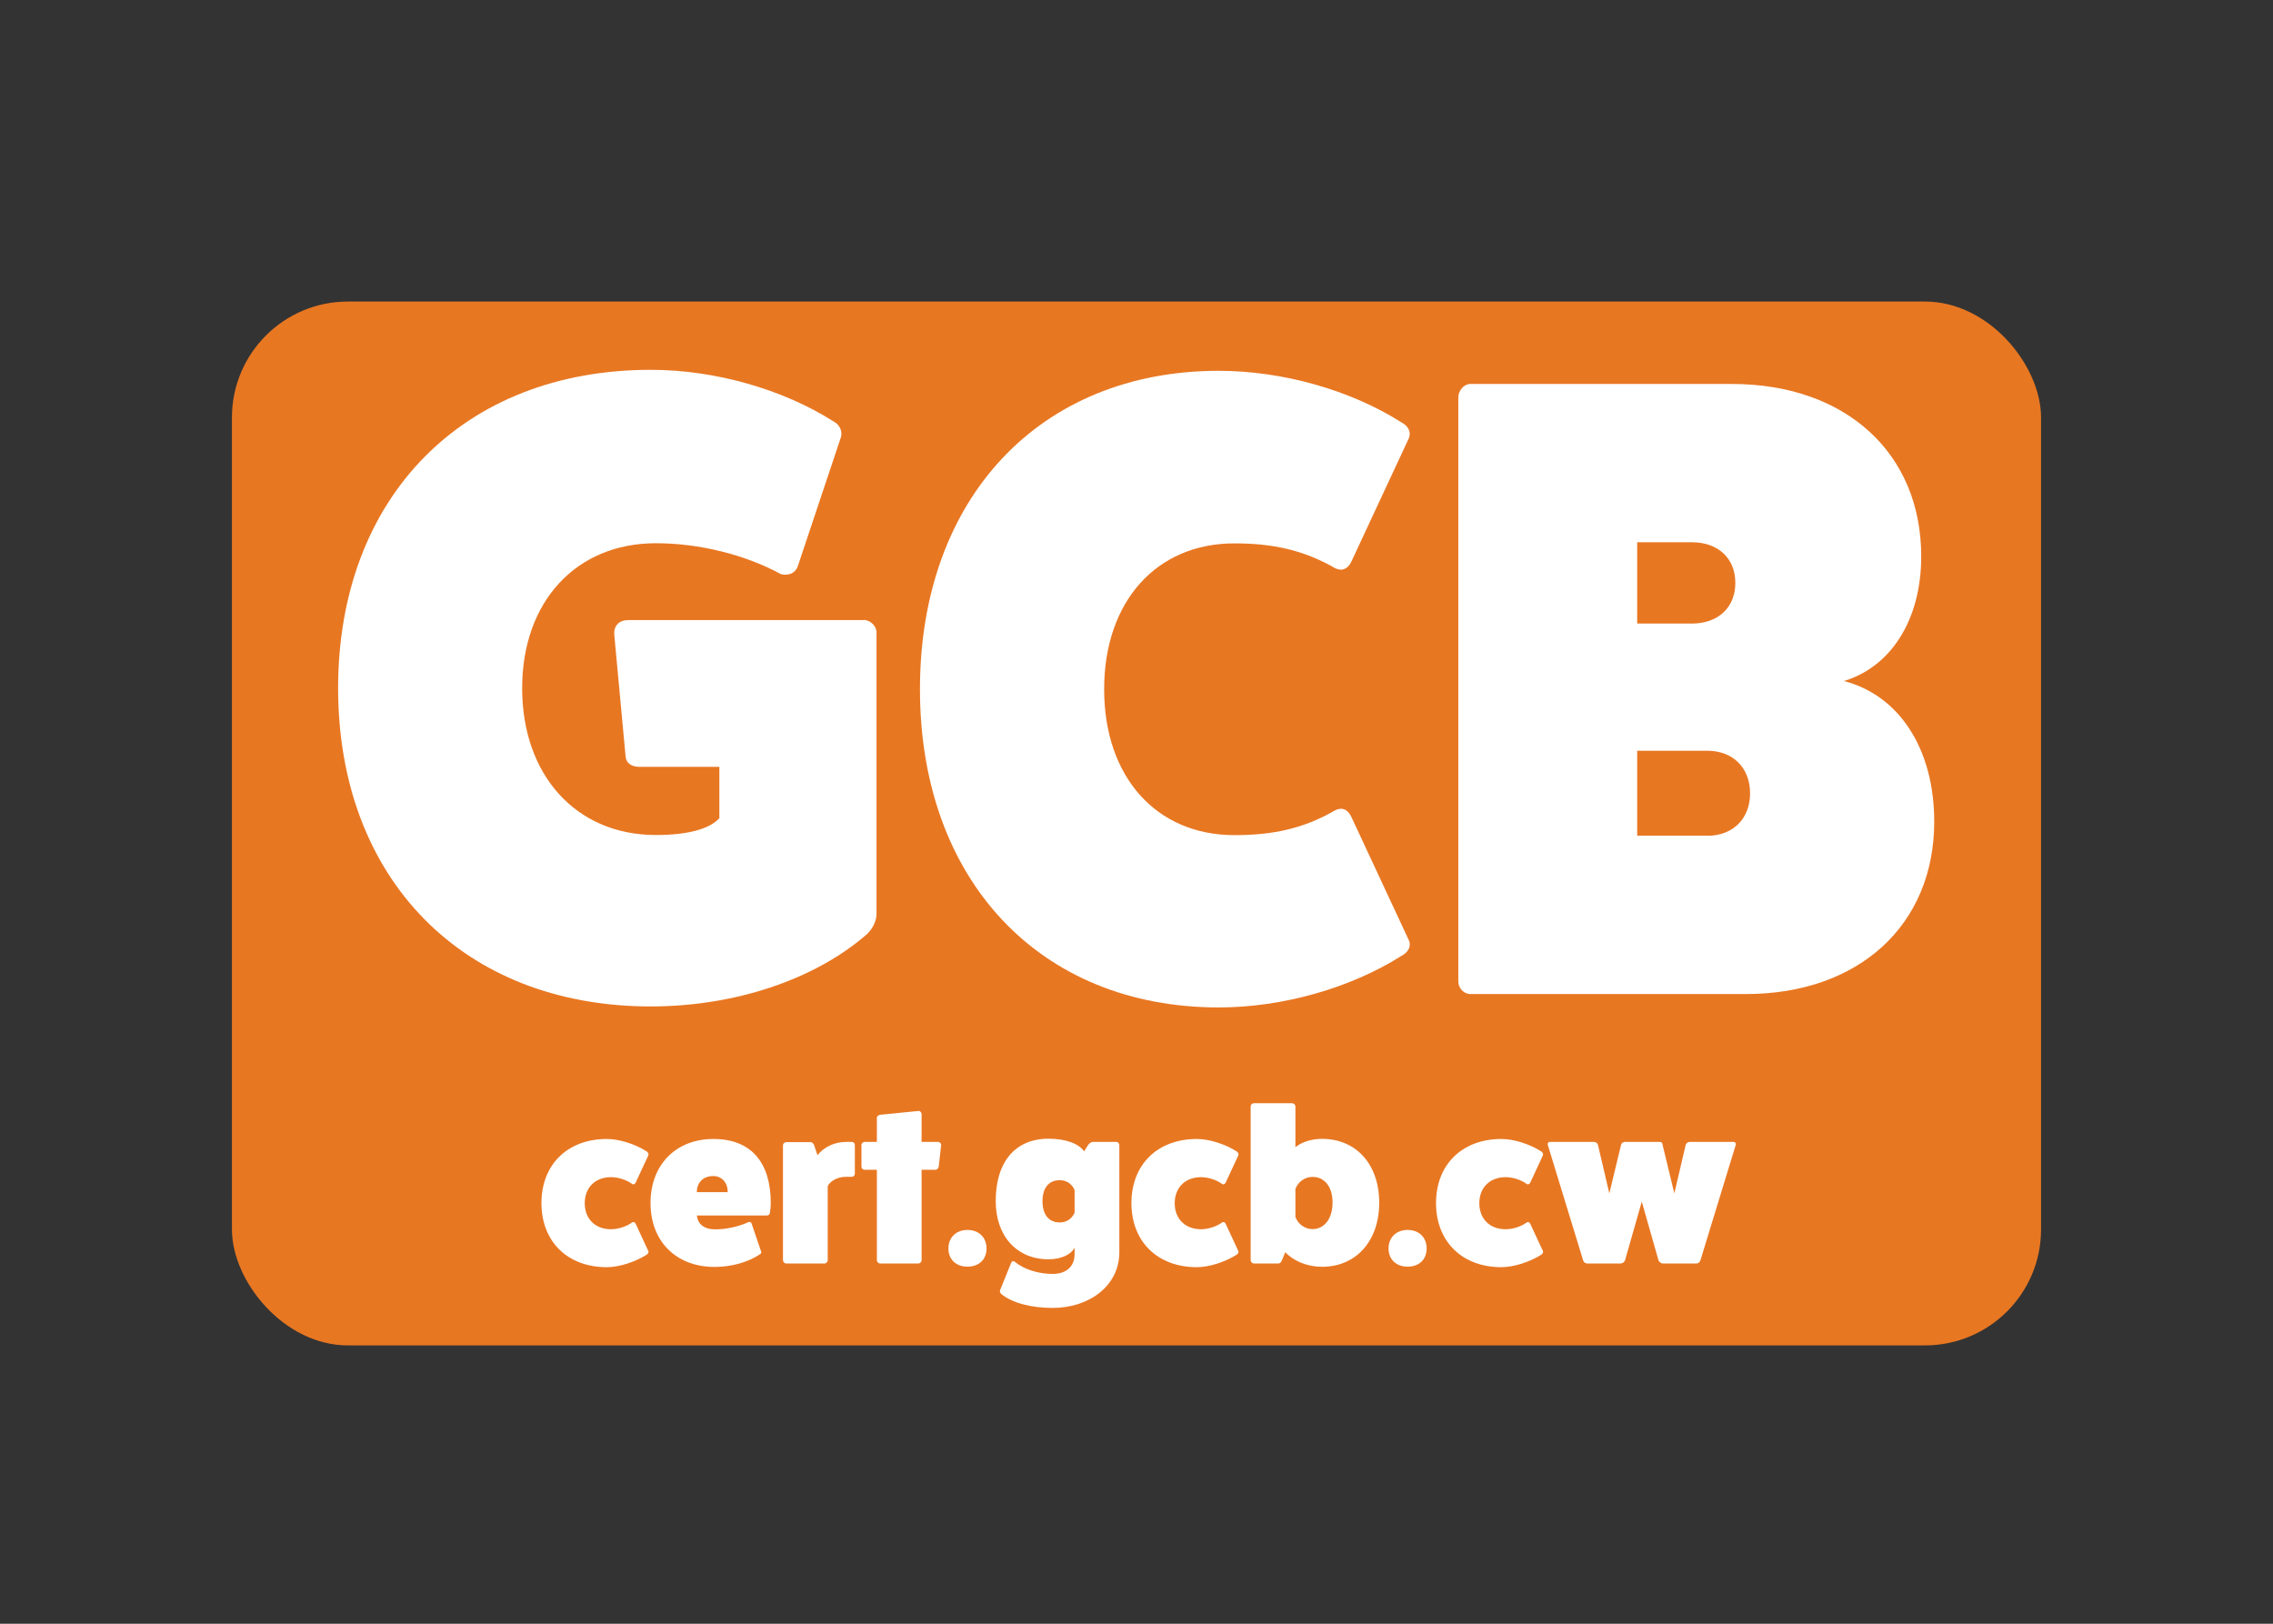
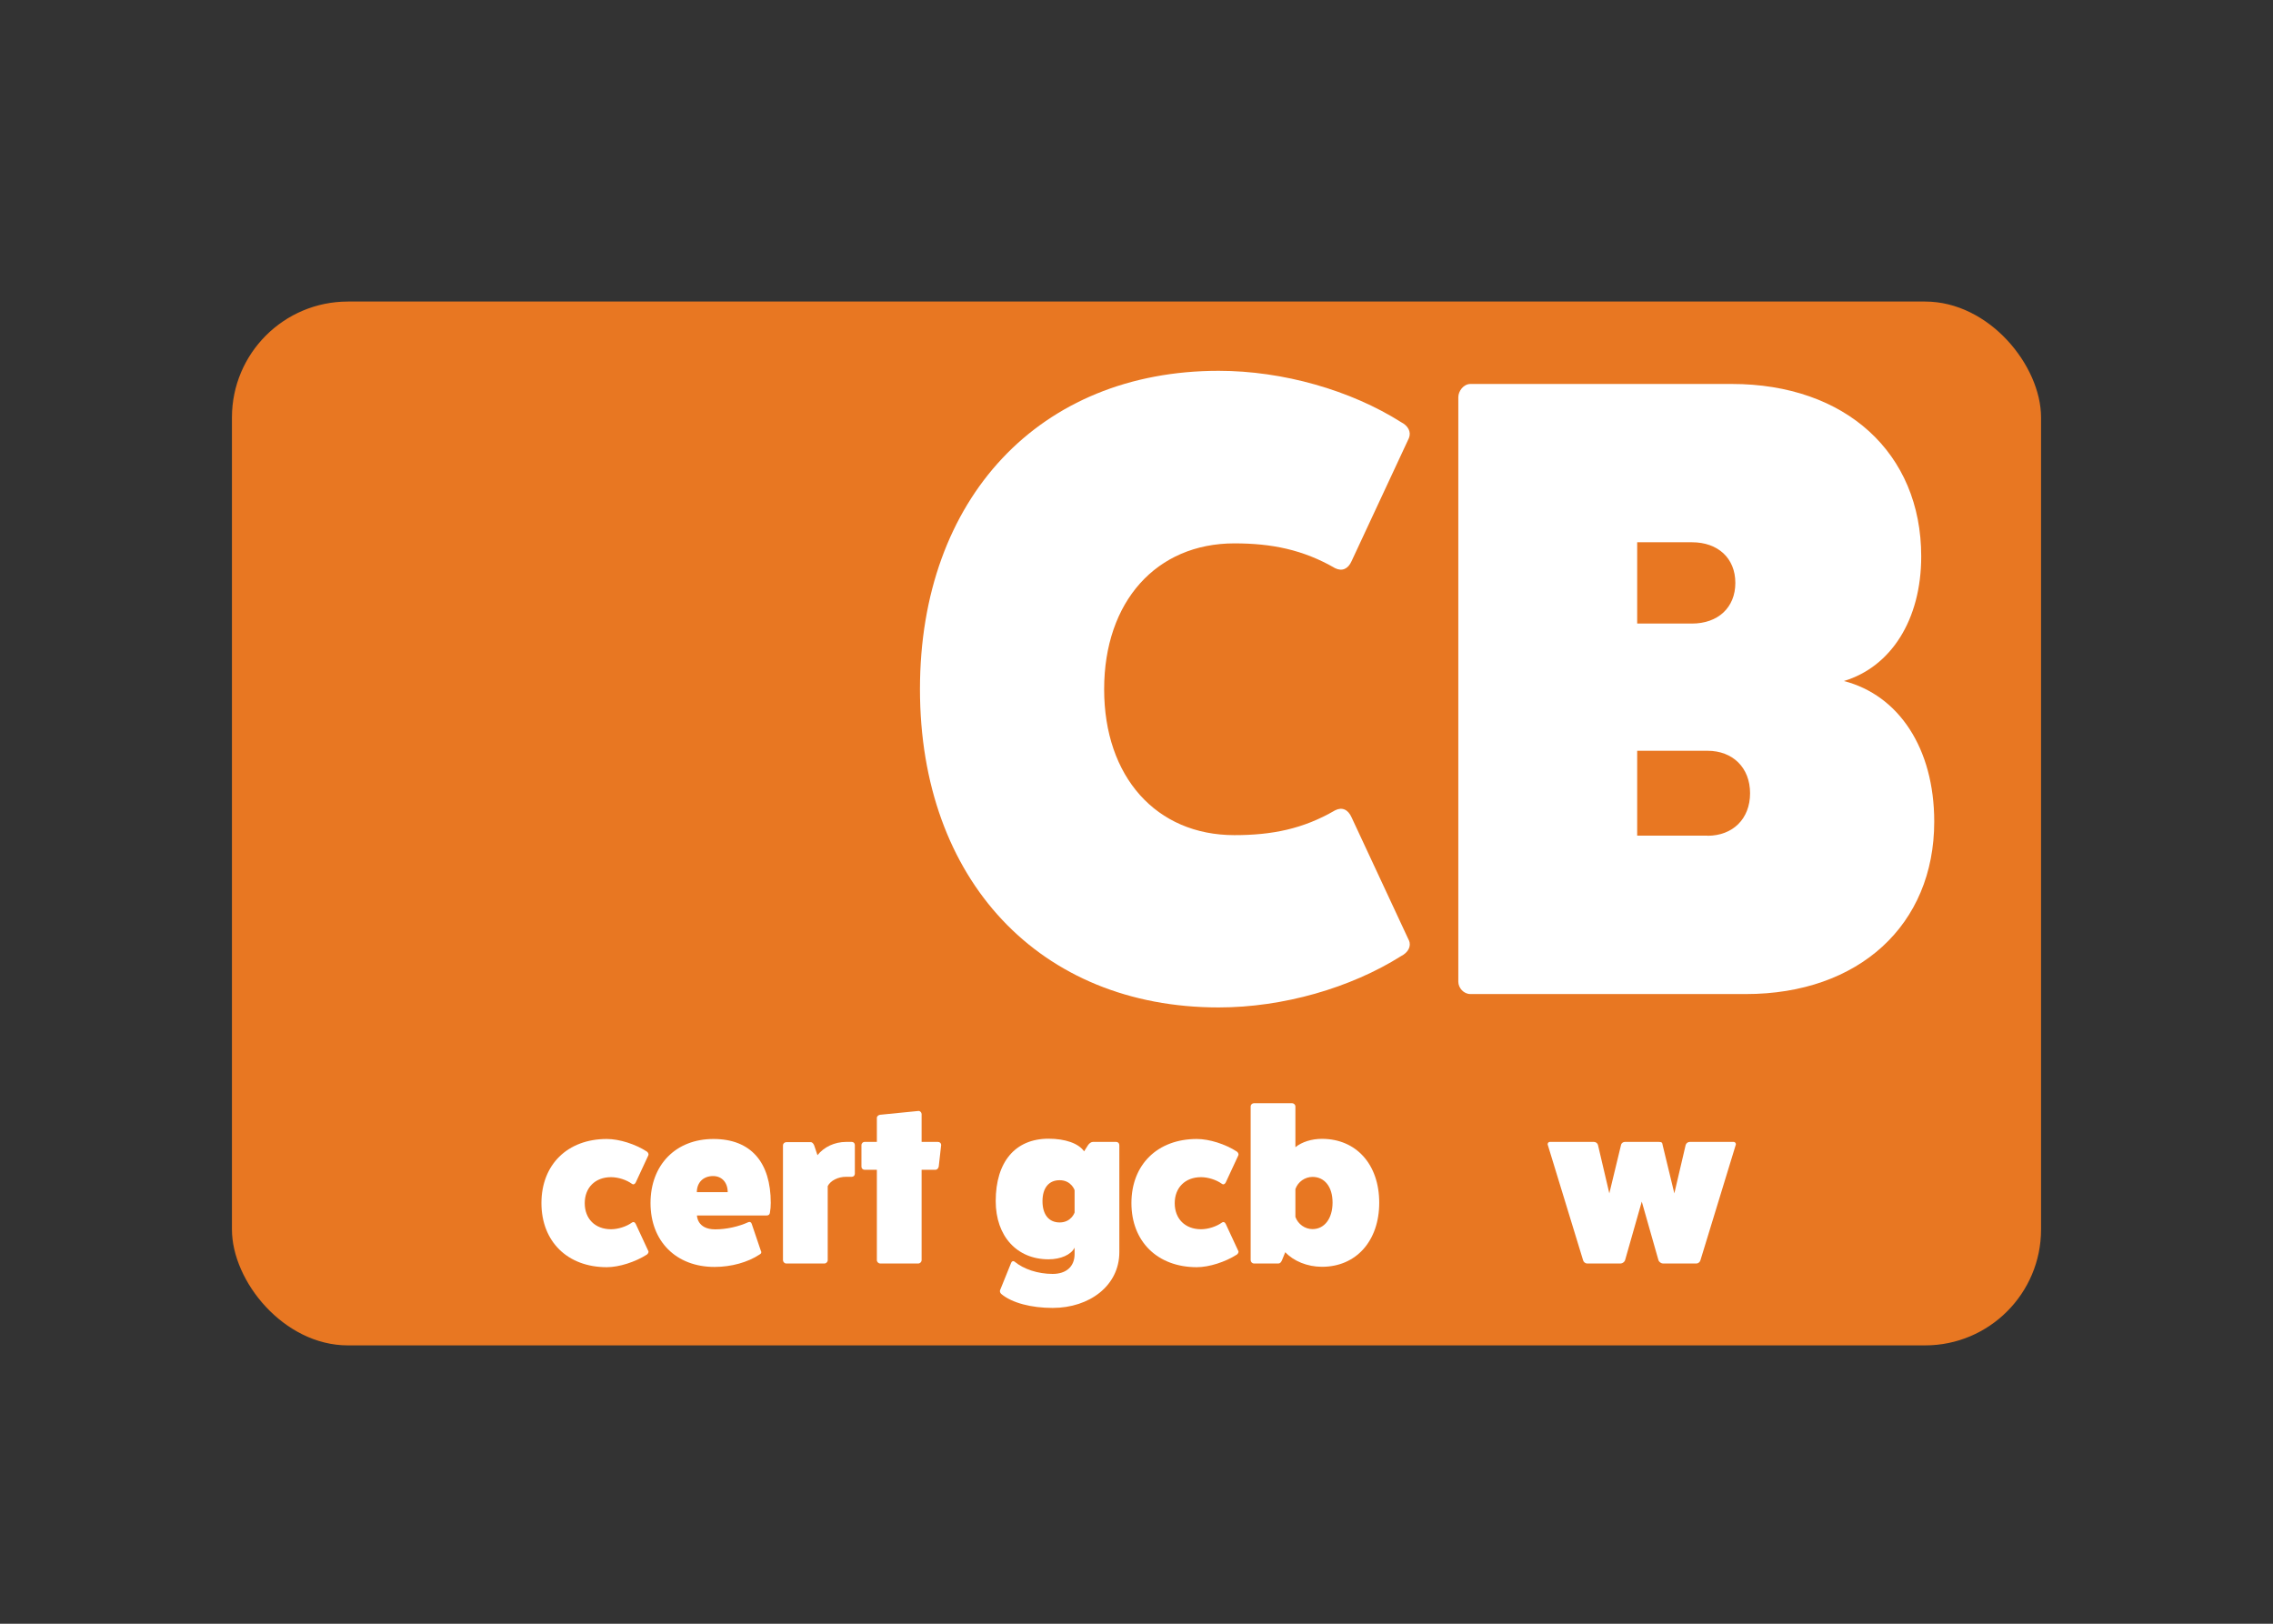
<svg xmlns="http://www.w3.org/2000/svg" width="98" height="70" viewBox="0 0 98 70" fill="none">
  <rect x="0" y="0" width="98" height="70" fill="#333333" stroke="none" />
  <g clip-path="url(#clip0_6339_17679)">
    <path d="M88 13H10V58H88V13Z" fill="#E87722" />
-     <path d="M37.229 26.727C37.531 26.727 37.791 26.992 37.791 27.262V39.386C37.791 39.73 37.604 40.074 37.344 40.302C35.097 42.245 31.655 43.388 28.056 43.388C19.971 43.388 14.578 37.898 14.578 29.666C14.578 21.433 19.971 15.943 28.056 15.943C30.828 15.943 33.745 16.78 35.919 18.156C36.221 18.31 36.33 18.612 36.257 18.845L34.385 24.446C34.27 24.71 34.011 24.827 33.672 24.753C32.139 23.916 30.152 23.419 28.28 23.419C24.838 23.419 22.513 25.933 22.513 29.671C22.513 33.409 24.832 35.998 28.28 35.998C29.663 35.998 30.599 35.733 31.015 35.272V33.059H27.573C27.235 33.059 27.011 32.906 26.975 32.641L26.486 27.379C26.45 26.997 26.673 26.733 27.084 26.733H37.229V26.727Z" fill="white" />
    <path d="M60.745 40.53C60.859 40.8 60.709 41.065 60.407 41.218C58.233 42.589 55.316 43.431 52.544 43.431C44.833 43.431 39.664 37.941 39.664 29.709C39.664 21.476 44.833 15.986 52.544 15.986C55.316 15.986 58.233 16.823 60.407 18.199C60.709 18.353 60.854 18.617 60.745 18.887L58.275 24.187C58.124 24.531 57.864 24.642 57.562 24.494C56.179 23.695 54.827 23.425 53.221 23.425C49.851 23.425 47.605 25.939 47.605 29.714C47.605 33.489 49.851 36.003 53.221 36.003C54.833 36.003 56.179 35.739 57.562 34.934C57.864 34.78 58.124 34.897 58.275 35.241L60.745 40.54V40.53Z" fill="white" />
    <path d="M74.669 16.553C79.572 16.553 82.833 19.528 82.833 23.986C82.833 26.728 81.522 28.75 79.499 29.359C81.86 29.968 83.394 32.255 83.394 35.421C83.394 39.879 80.139 42.854 75.272 42.854H63.4C63.104 42.854 62.875 42.589 62.875 42.319V17.125C62.875 16.86 63.099 16.553 63.4 16.553H74.674H74.669ZM72.947 26.882C74.071 26.882 74.819 26.193 74.819 25.129C74.819 24.065 74.071 23.377 72.947 23.377H70.587V26.882H72.947ZM73.618 36.03C74.705 36.03 75.454 35.304 75.454 34.198C75.454 33.092 74.705 32.366 73.618 32.366H70.587V36.025H73.618V36.03Z" fill="white" />
    <path d="M27.951 53.919C27.977 53.967 27.951 54.036 27.894 54.083C27.389 54.406 26.692 54.629 26.162 54.629C24.467 54.629 23.344 53.522 23.344 51.865C23.344 50.208 24.467 49.102 26.162 49.102C26.698 49.102 27.389 49.319 27.894 49.647C27.951 49.694 27.977 49.763 27.951 49.811L27.41 50.976C27.374 51.05 27.306 51.082 27.244 51.034C27.01 50.864 26.656 50.748 26.344 50.748C25.663 50.748 25.211 51.198 25.211 51.87C25.211 52.543 25.658 52.993 26.344 52.993C26.651 52.993 27.01 52.876 27.244 52.707C27.311 52.659 27.374 52.686 27.41 52.765L27.951 53.93V53.919Z" fill="white" />
    <path d="M32.815 53.94C32.836 54.009 32.815 54.046 32.748 54.083C32.248 54.417 31.531 54.618 30.808 54.618C29.149 54.618 28.047 53.512 28.047 51.865C28.047 50.219 29.134 49.102 30.761 49.102C32.389 49.102 33.231 50.123 33.231 51.855C33.231 51.997 33.221 52.14 33.195 52.283C33.184 52.357 33.138 52.4 33.054 52.4H30.049C30.049 52.4 30.049 52.998 30.834 52.998C31.312 52.998 31.843 52.882 32.269 52.686C32.337 52.659 32.389 52.696 32.41 52.76L32.81 53.94H32.815ZM31.375 51.394C31.375 50.976 31.12 50.7 30.746 50.7C30.325 50.7 30.044 50.976 30.044 51.394H31.375Z" fill="white" />
    <path d="M36.727 49.228C36.8 49.228 36.857 49.287 36.857 49.361V50.6C36.857 50.674 36.8 50.732 36.727 50.732H36.483C36.129 50.732 35.807 50.896 35.687 51.134V54.327C35.687 54.401 35.619 54.47 35.547 54.47H33.898C33.825 54.47 33.758 54.401 33.758 54.327V49.371C33.758 49.303 33.825 49.239 33.898 49.239H34.954C35.027 49.239 35.073 49.308 35.105 49.382L35.245 49.8C35.526 49.446 35.983 49.228 36.483 49.228H36.727Z" fill="white" />
    <path d="M40.437 49.228C40.521 49.228 40.578 49.286 40.578 49.36L40.474 50.286C40.463 50.361 40.406 50.429 40.333 50.429H39.735V54.326C39.735 54.4 39.668 54.469 39.595 54.469H37.947C37.874 54.469 37.806 54.4 37.806 54.326V50.429H37.271C37.203 50.429 37.141 50.371 37.141 50.297V49.371C37.141 49.286 37.208 49.228 37.271 49.228H37.806V48.19C37.806 48.121 37.874 48.068 37.947 48.058L39.595 47.894C39.668 47.883 39.735 47.962 39.735 48.026V49.228H40.437Z" fill="white" />
-     <path d="M41.712 54.606C41.218 54.606 40.891 54.294 40.891 53.823C40.891 53.352 41.218 53.023 41.712 53.023C42.206 53.023 42.534 53.346 42.534 53.823C42.534 54.299 42.206 54.606 41.712 54.606Z" fill="white" />
    <path d="M46.331 53.786C46.18 54.093 45.733 54.289 45.207 54.289C43.84 54.289 42.93 53.288 42.93 51.779C42.93 50.09 43.772 49.09 45.207 49.09C45.93 49.09 46.502 49.291 46.741 49.635L46.908 49.37C46.965 49.286 47.048 49.227 47.126 49.227H48.119C48.203 49.227 48.26 49.286 48.26 49.37V53.982C48.26 55.422 46.975 56.385 45.384 56.385C44.459 56.385 43.632 56.168 43.174 55.787C43.117 55.739 43.101 55.67 43.117 55.623L43.595 54.442C43.621 54.373 43.678 54.347 43.736 54.384C44.136 54.718 44.755 54.919 45.384 54.919C45.972 54.919 46.331 54.601 46.331 54.061V53.786ZM46.331 51.308C46.331 51.308 46.19 50.879 45.686 50.879C45.218 50.879 44.947 51.213 44.947 51.785C44.947 52.356 45.218 52.7 45.686 52.7C46.19 52.7 46.331 52.272 46.331 52.272V51.308Z" fill="white" />
    <path d="M53.389 53.919C53.414 53.967 53.388 54.036 53.331 54.083C52.827 54.406 52.13 54.629 51.6 54.629C49.904 54.629 48.781 53.522 48.781 51.865C48.781 50.208 49.904 49.102 51.6 49.102C52.135 49.102 52.827 49.319 53.331 49.647C53.388 49.694 53.414 49.763 53.389 49.811L52.848 50.976C52.811 51.05 52.744 51.082 52.681 51.034C52.447 50.864 52.088 50.748 51.782 50.748C51.1 50.748 50.648 51.198 50.648 51.87C50.648 52.543 51.095 52.993 51.782 52.993C52.088 52.993 52.447 52.876 52.681 52.707C52.749 52.659 52.811 52.686 52.848 52.765L53.389 53.93V53.919Z" fill="white" />
    <path d="M55.851 49.456C56.132 49.228 56.553 49.096 56.995 49.096C58.477 49.096 59.465 50.202 59.465 51.849C59.465 53.495 58.472 54.612 56.995 54.612C56.366 54.612 55.768 54.364 55.414 53.982L55.274 54.326C55.237 54.411 55.191 54.469 55.123 54.469H54.062C53.989 54.469 53.922 54.401 53.922 54.326V47.693C53.922 47.624 53.989 47.56 54.062 47.56H55.711C55.783 47.56 55.851 47.629 55.851 47.693V49.456ZM55.851 52.463C55.965 52.775 56.262 52.987 56.59 52.987C57.104 52.987 57.453 52.532 57.453 51.843C57.453 51.155 57.104 50.737 56.59 50.737C56.262 50.737 55.96 50.949 55.851 51.261V52.463Z" fill="white" />
-     <path d="M60.689 54.606C60.195 54.606 59.867 54.294 59.867 53.823C59.867 53.352 60.195 53.023 60.689 53.023C61.183 53.023 61.51 53.346 61.51 53.823C61.51 54.299 61.183 54.606 60.689 54.606Z" fill="white" />
-     <path d="M66.521 53.919C66.547 53.967 66.521 54.036 66.464 54.083C65.96 54.406 65.263 54.629 64.733 54.629C63.037 54.629 61.914 53.522 61.914 51.865C61.914 50.208 63.037 49.102 64.733 49.102C65.268 49.102 65.96 49.319 66.464 49.647C66.521 49.694 66.547 49.763 66.521 49.811L65.981 50.976C65.944 51.05 65.876 51.082 65.814 51.034C65.58 50.864 65.227 50.748 64.915 50.748C64.233 50.748 63.781 51.198 63.781 51.87C63.781 52.543 64.228 52.993 64.915 52.993C65.227 52.993 65.58 52.876 65.814 52.707C65.882 52.659 65.944 52.686 65.981 52.765L66.521 53.93V53.919Z" fill="white" />
    <path d="M74.742 49.228C74.815 49.228 74.861 49.297 74.835 49.361L73.312 54.337C73.291 54.406 73.218 54.47 73.145 54.47H71.695C71.622 54.47 71.533 54.401 71.507 54.337L70.785 51.801L70.062 54.337C70.036 54.406 69.947 54.47 69.875 54.47H68.424C68.351 54.47 68.273 54.401 68.257 54.337L66.734 49.361C66.708 49.292 66.755 49.228 66.827 49.228H68.72C68.803 49.228 68.881 49.287 68.897 49.361L69.386 51.447L69.89 49.361C69.911 49.266 69.994 49.228 70.057 49.228H71.518C71.658 49.228 71.669 49.266 71.684 49.361L72.189 51.447L72.677 49.361C72.698 49.287 72.771 49.228 72.854 49.228H74.747H74.742Z" fill="white" />
  </g>
  <defs>
    <clipPath id="clip0_6339_17679">
      <rect x="10" y="13" width="78" height="45" rx="5" fill="white" />
    </clipPath>
  </defs>
</svg>